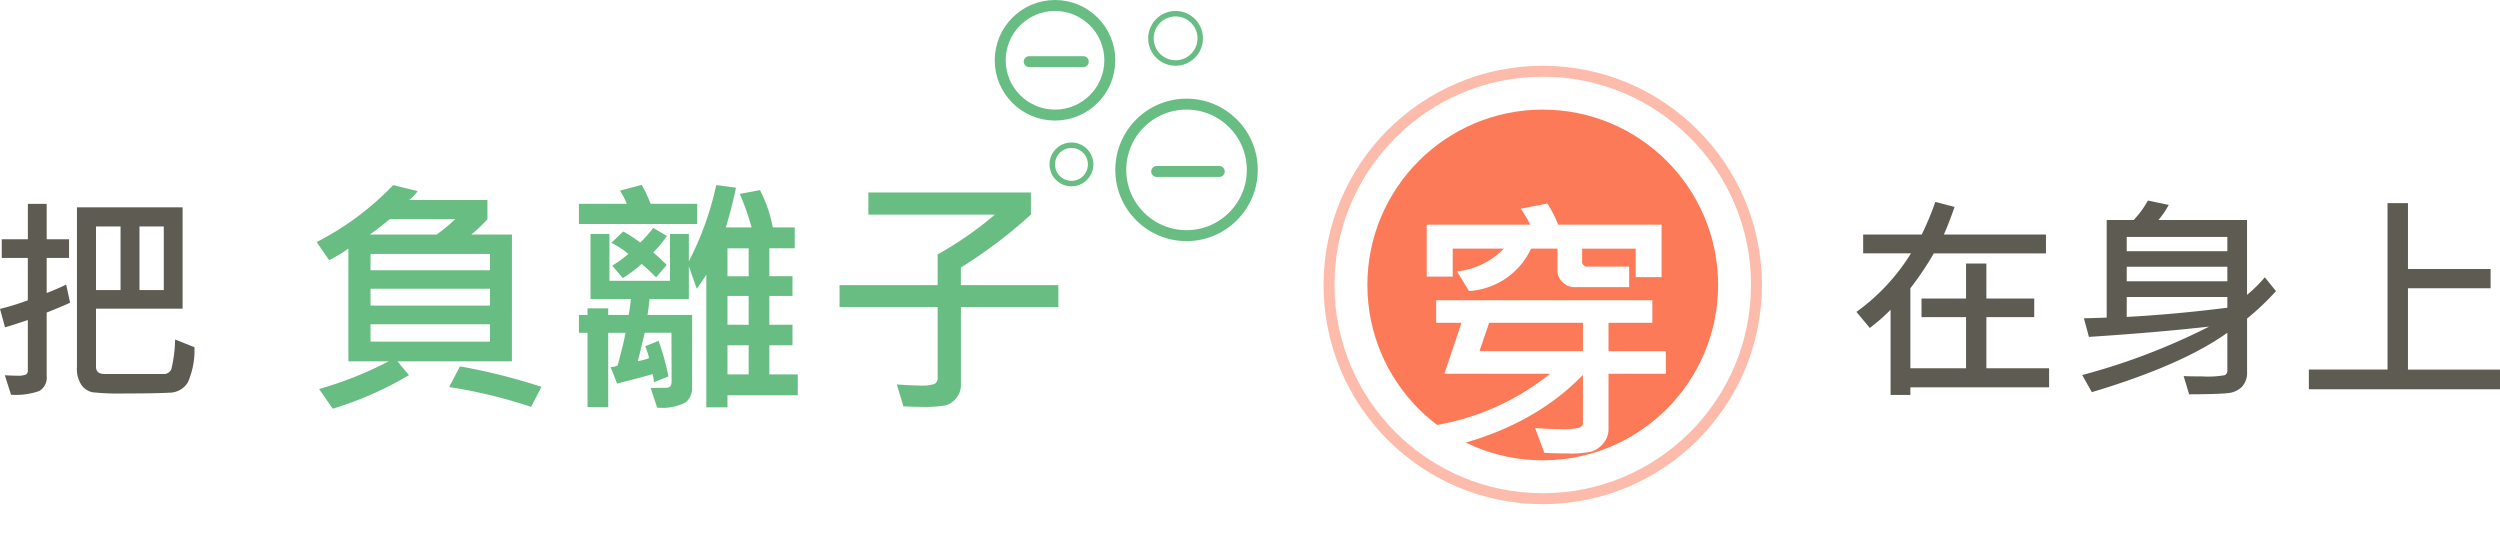
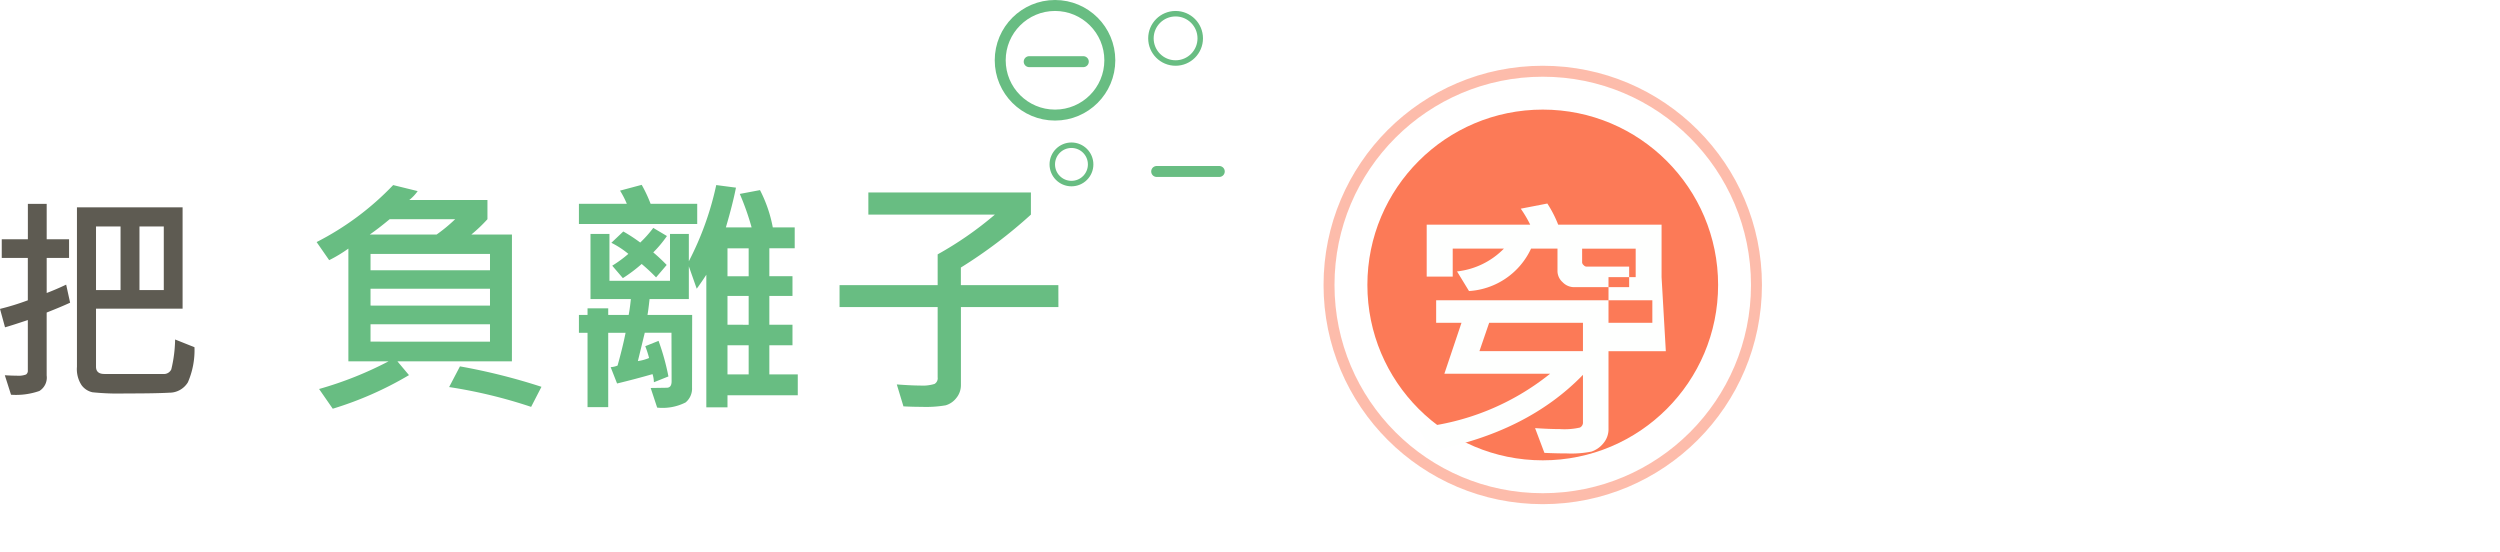
<svg xmlns="http://www.w3.org/2000/svg" width="228.1" height="50.371" viewBox="0 0 228.1 50.371">
  <defs>
    <filter id="路径_4396" x="120.372" y="9.57" width="40.623" height="40.801" filterUnits="userSpaceOnUse">
      <feOffset dy="3" input="SourceAlpha" />
      <feGaussianBlur stdDeviation="3" result="blur" />
      <feFlood flood-opacity="0.161" />
      <feComposite operator="in" in2="blur" />
      <feComposite in="SourceGraphic" />
    </filter>
  </defs>
  <g id="组_4" data-name="组 4" transform="translate(-97.24 -8)">
    <circle id="椭圆_1" data-name="椭圆 1" cx="16" cy="16" r="16" transform="translate(222 18)" fill="#fc7a57" />
    <g id="椭圆_2" data-name="椭圆 2" transform="translate(218 14)" fill="none" stroke="#fc7a57" stroke-width="1" opacity="0.5">
      <circle cx="20" cy="20" r="20" stroke="none" />
      <circle cx="20" cy="20" r="19.5" fill="none" />
    </g>
    <g transform="matrix(1, 0, 0, 1, 97.24, 8)" filter="url(#路径_4396)">
-       <path id="路径_4396-2" data-name="路径 4396" d="M10.842-14.714H8.48v-2.6H3.593v1.27a.362.362,0,0,0,.14.235.389.389,0,0,0,.216.133H7.884V-13.8H2.831a1.446,1.446,0,0,1-1.016-.451,1.371,1.371,0,0,1-.47-1.009v-2.057H-1.066a6.7,6.7,0,0,1-5.662,3.872l-1.092-1.79a7.055,7.055,0,0,0,4.278-2.082H-8.214v2.552h-2.374V-19.5h9.445a11.018,11.018,0,0,0-.863-1.46l2.425-.47a10.457,10.457,0,0,1,.99,1.93h9.433ZM11.235-5.9H6V-.889A1.976,1.976,0,0,1,5.51.47a2.353,2.353,0,0,1-1.054.73,9.4,9.4,0,0,1-2.26.171q-.939,0-2.044-.051L-.7-.939q1.308.089,2.26.089A6.326,6.326,0,0,0,3.39-.99a.505.505,0,0,0,.279-.5V-5.8q-5.1,5.269-13.812,6.919L-11.388-.99A22.758,22.758,0,0,0,.673-5.9H-8.976l1.562-4.646H-9.725v-2.057H10v2.057H6v2.59h5.23ZM3.669-7.96v-2.59H-4.888l-.889,2.59Z" transform="translate(140.76 37)" fill="#fefffe" />
+       <path id="路径_4396-2" data-name="路径 4396" d="M10.842-14.714H8.48v-2.6H3.593v1.27a.362.362,0,0,0,.14.235.389.389,0,0,0,.216.133H7.884V-13.8H2.831a1.446,1.446,0,0,1-1.016-.451,1.371,1.371,0,0,1-.47-1.009v-2.057H-1.066a6.7,6.7,0,0,1-5.662,3.872l-1.092-1.79a7.055,7.055,0,0,0,4.278-2.082H-8.214v2.552h-2.374V-19.5h9.445a11.018,11.018,0,0,0-.863-1.46l2.425-.47a10.457,10.457,0,0,1,.99,1.93h9.433ZH6V-.889A1.976,1.976,0,0,1,5.51.47a2.353,2.353,0,0,1-1.054.73,9.4,9.4,0,0,1-2.26.171q-.939,0-2.044-.051L-.7-.939q1.308.089,2.26.089A6.326,6.326,0,0,0,3.39-.99a.505.505,0,0,0,.279-.5V-5.8q-5.1,5.269-13.812,6.919L-11.388-.99A22.758,22.758,0,0,0,.673-5.9H-8.976l1.562-4.646H-9.725v-2.057H10v2.057H6v2.59h5.23ZM3.669-7.96v-2.59H-4.888l-.889,2.59Z" transform="translate(140.76 37)" fill="#fefffe" />
    </g>
    <path id="路径_4395" data-name="路径 4395" d="M-2.363-7.383q-.752.352-2.139.9V-.742A1.435,1.435,0,0,1-5.171.674a6.477,6.477,0,0,1-2.583.342L-8.32-.762q.664.039,1.084.039a1.981,1.981,0,0,0,.85-.107A.408.408,0,0,0-6.221-1.2V-5.8q-1.426.479-2.08.664l-.459-1.68A22.744,22.744,0,0,0-6.221-7.6v-3.867H-8.6v-1.7h2.383V-16.4H-4.5v3.232h2.041v1.7H-4.5v3.2q.85-.322,1.777-.762ZM8.984-3.32a7.338,7.338,0,0,1-.6,3.2A1.974,1.974,0,0,1,6.675.83Q5.488.9,2.646.9A22.867,22.867,0,0,1-.322.791,1.679,1.679,0,0,1-1.309.156a2.651,2.651,0,0,1-.43-1.68V-16.084H7.9v9.248H0v5.293q0,.664.762.664H6.123A.739.739,0,0,0,6.87-1.3a12.32,12.32,0,0,0,.347-2.725Zm-2.8-5.215v-5.8H3.965v5.8Zm-3.945,0v-5.8H0v5.8Z" transform="translate(106 43)" fill="#5e5b52" />
    <path id="路径_4394" data-name="路径 4394" d="M-16.053-3.032H-26.5l1.056,1.258A31.7,31.7,0,0,1-32.4,1.292l-1.247-1.8a33,33,0,0,0,6.345-2.527h-3.672V-13.319a12.656,12.656,0,0,1-1.752,1.056l-1.146-1.651a25.9,25.9,0,0,0,6.985-5.2l2.235.55a3.761,3.761,0,0,1-.764.809h7.131V-16a13.855,13.855,0,0,1-1.471,1.4h3.706ZM-21.231-16h-5.975q-1.056.876-1.819,1.4h6.1A14.407,14.407,0,0,0-21.231-16Zm3.178,4.661v-1.494h-10.9v1.494Zm0,3.223V-9.658h-10.9V-8.12Zm0,3.291V-6.413h-10.9v1.583Zm4.694,4.122L-14.3,1.123A45.067,45.067,0,0,0-21.781-.685l.988-1.887A55.621,55.621,0,0,1-13.358-.708ZM.854-15.565H-9.939v-1.842H-5.57a8.046,8.046,0,0,0-.618-1.2l1.977-.528A12.617,12.617,0,0,1-3.4-17.407H.854ZM10.029.067H3.616v1.1H1.685v-12.1Q1.2-10.186.809-9.658L.09-11.7v2.987H-3.493Q-3.616-7.6-3.684-7.266H.393L.382-.64A1.638,1.638,0,0,1-.208.719,4.635,4.635,0,0,1-2.8,1.19L-3.392-.6l1.46-.022q.449,0,.449-.584l-.011-4.436H-3.931L-4.56-3.055a4.19,4.19,0,0,0,1.022-.281,9.214,9.214,0,0,0-.348-1.078L-2.673-4.9a21.359,21.359,0,0,1,.9,3.246L-3.1-1.123a2.4,2.4,0,0,0-.124-.741q-1.516.438-3.234.854L-7.042-2.5a2.025,2.025,0,0,0,.629-.146q.472-1.685.73-2.987H-7.266V1.146H-9.153V-5.638h-.786V-7.266h.786v-.6h1.887v.6H-5.4q.124-.663.2-1.449H-8.883v-5.941h1.729v4.279h5.525v-4.279H.09v2.493a27.726,27.726,0,0,0,2.5-6.952l1.8.236q-.3,1.516-.921,3.627H5.817a23.931,23.931,0,0,0-1.078-3.055l1.842-.348a12.338,12.338,0,0,1,1.168,3.4h2v1.909H7.435v2.549H9.546V-9H7.435v2.628H9.546V-4.5H7.435v2.662h2.594ZM5.548-10.792v-2.549H3.616v2.549Zm0,4.425V-9H3.616v2.628Zm0,4.526V-4.5H3.616v2.662ZM-1.909-14.465a10.736,10.736,0,0,1-1.247,1.494,16.254,16.254,0,0,1,1.224,1.146L-2.9-10.691a16.713,16.713,0,0,0-1.314-1.224A13.367,13.367,0,0,1-5.93-10.624L-6.9-11.758a11.26,11.26,0,0,0,1.471-1.078,8.044,8.044,0,0,0-1.55-1.011l1.089-1.033A14.443,14.443,0,0,1-4.346-13.87a10.492,10.492,0,0,0,1.19-1.336Zm35.718,6.48H24.914V-.9a1.841,1.841,0,0,1-.432,1.23,1.908,1.908,0,0,1-.96.651,10.528,10.528,0,0,1-2.179.14q-.842,0-1.673-.045l-.606-2q1.359.1,2.111.1a3.669,3.669,0,0,0,1.331-.146.6.6,0,0,0,.286-.6V-7.985H13.841v-2h8.951v-2.808a31.835,31.835,0,0,0,5.222-3.627H16.469V-18.44H31.3v2.021a44.011,44.011,0,0,1-6.39,4.829v1.606h8.895Z" transform="translate(160 44)" fill="#68bd82" />
-     <path id="路径_4397" data-name="路径 4397" d="M-11.8.342H-24.457v.693h-1.807V-6.738a16.222,16.222,0,0,1-1.895,1.66l-1.221-1.465a18.634,18.634,0,0,0,4.98-5.342h-4.365V-13.6h5.342a26.034,26.034,0,0,0,1.24-2.979l1.758.459q-.469,1.367-.977,2.52h9.316v1.719H-22.319A28.635,28.635,0,0,1-24.457-8.7v7.3h5.078V-6.064h-4.062v-1.7h4.063v-3.193h1.855v3.193h4.365v1.7h-4.365V-1.4H-11.8ZM8.9-8.437a23.65,23.65,0,0,1-2.637,2.5V-1.1A1.91,1.91,0,0,1,5.791.3,2.118,2.118,0,0,1,4.5.869Q3.672.967.977.977l-.5-1.66q.859.029,1.748.029A8.729,8.729,0,0,0,4.219-.767.432.432,0,0,0,4.463-1.2V-4.639Q.342-1.689-7.9.781L-8.779-.781A58.991,58.991,0,0,0,2.8-5.2q-5.02.557-10.967.938l-.459-1.7q.283,0,2.08-.059v-8.906h2.461a8.468,8.468,0,0,0,1.3-1.777l1.9.4a7.984,7.984,0,0,1-.937,1.377H6.26V-8.1A12.364,12.364,0,0,0,7.881-9.7ZM4.463-12.08v-1.3h-9.18v1.3Zm0,2.744v-1.328h-9.18v1.328Zm0,2.412V-7.9h-9.18v1.816Q-.234-6.328,4.463-6.924ZM29.34.518H11.9v-1.8h7.178V-16.465h1.865v6.006h7.539V-8.7H20.942v7.422h8.4Z" transform="translate(296 43)" fill="#5e5b52" />
    <g id="组_3" data-name="组 3" transform="translate(0 -14)">
      <g id="组_2" data-name="组 2" transform="translate(26.137 20.137)">
        <line id="直线_1" data-name="直线 1" x2="5.711" transform="translate(176.638 17.508)" fill="none" stroke="#68bd82" stroke-linecap="round" stroke-width="1" />
        <g id="椭圆_3" data-name="椭圆 3" transform="translate(172.863 10.863)" fill="none" stroke="#68bd82" stroke-width="1">
          <circle cx="6.5" cy="6.5" r="6.5" stroke="none" />
-           <circle cx="6.5" cy="6.5" r="6" fill="none" />
        </g>
      </g>
      <g id="组_1" data-name="组 1" transform="translate(72 -26)">
        <line id="直线_3" data-name="直线 3" x2="4.937" transform="translate(119.144 53.625)" fill="none" stroke="#68bd82" stroke-linecap="round" stroke-width="1" />
        <g id="椭圆_4" data-name="椭圆 4" transform="translate(116 48)" fill="none" stroke="#68bd82" stroke-width="1">
          <circle cx="5.5" cy="5.5" r="5.5" stroke="none" />
          <circle cx="5.5" cy="5.5" r="5" fill="none" />
        </g>
      </g>
      <g id="椭圆_5" data-name="椭圆 5" transform="translate(202 23)" fill="none" stroke="#68bd82" stroke-width="0.5">
        <circle cx="2.5" cy="2.5" r="2.5" stroke="none" />
        <circle cx="2.5" cy="2.5" r="2.25" fill="none" />
      </g>
      <g id="椭圆_6" data-name="椭圆 6" transform="translate(193 35)" fill="none" stroke="#68bd82" stroke-width="0.5">
        <circle cx="2" cy="2" r="2" stroke="none" />
        <circle cx="2" cy="2" r="1.75" fill="none" />
      </g>
    </g>
  </g>
</svg>